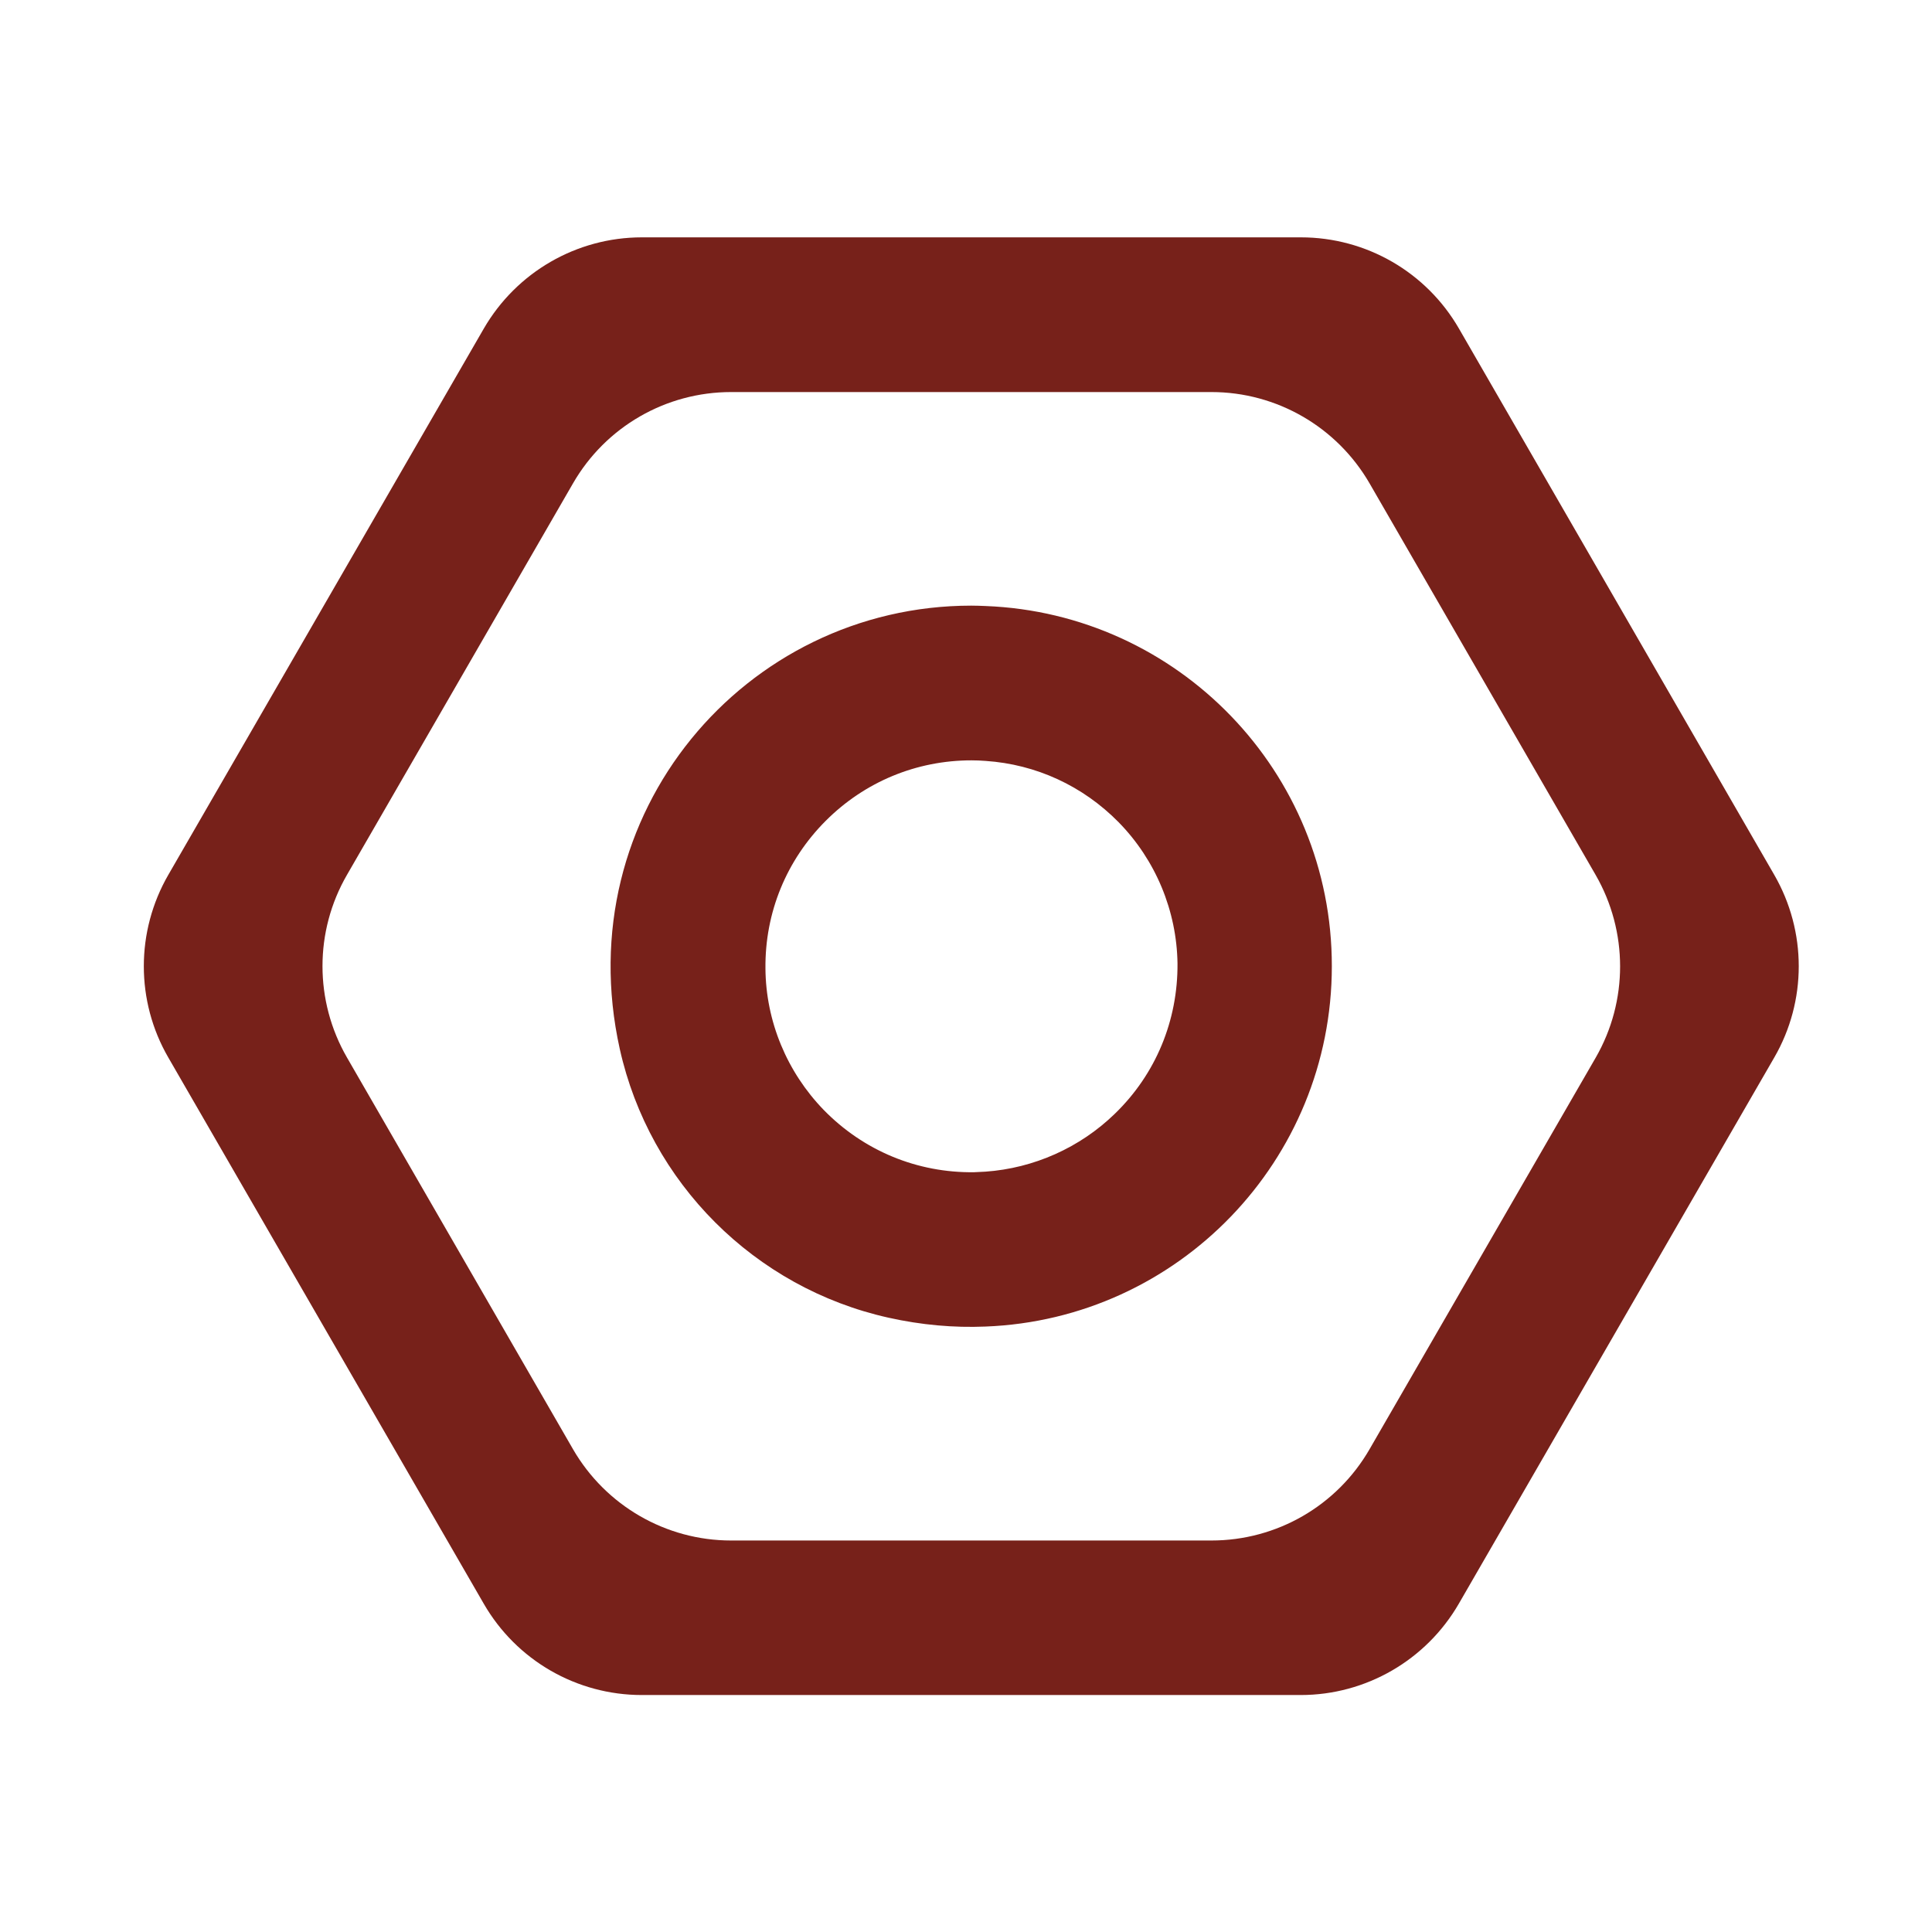
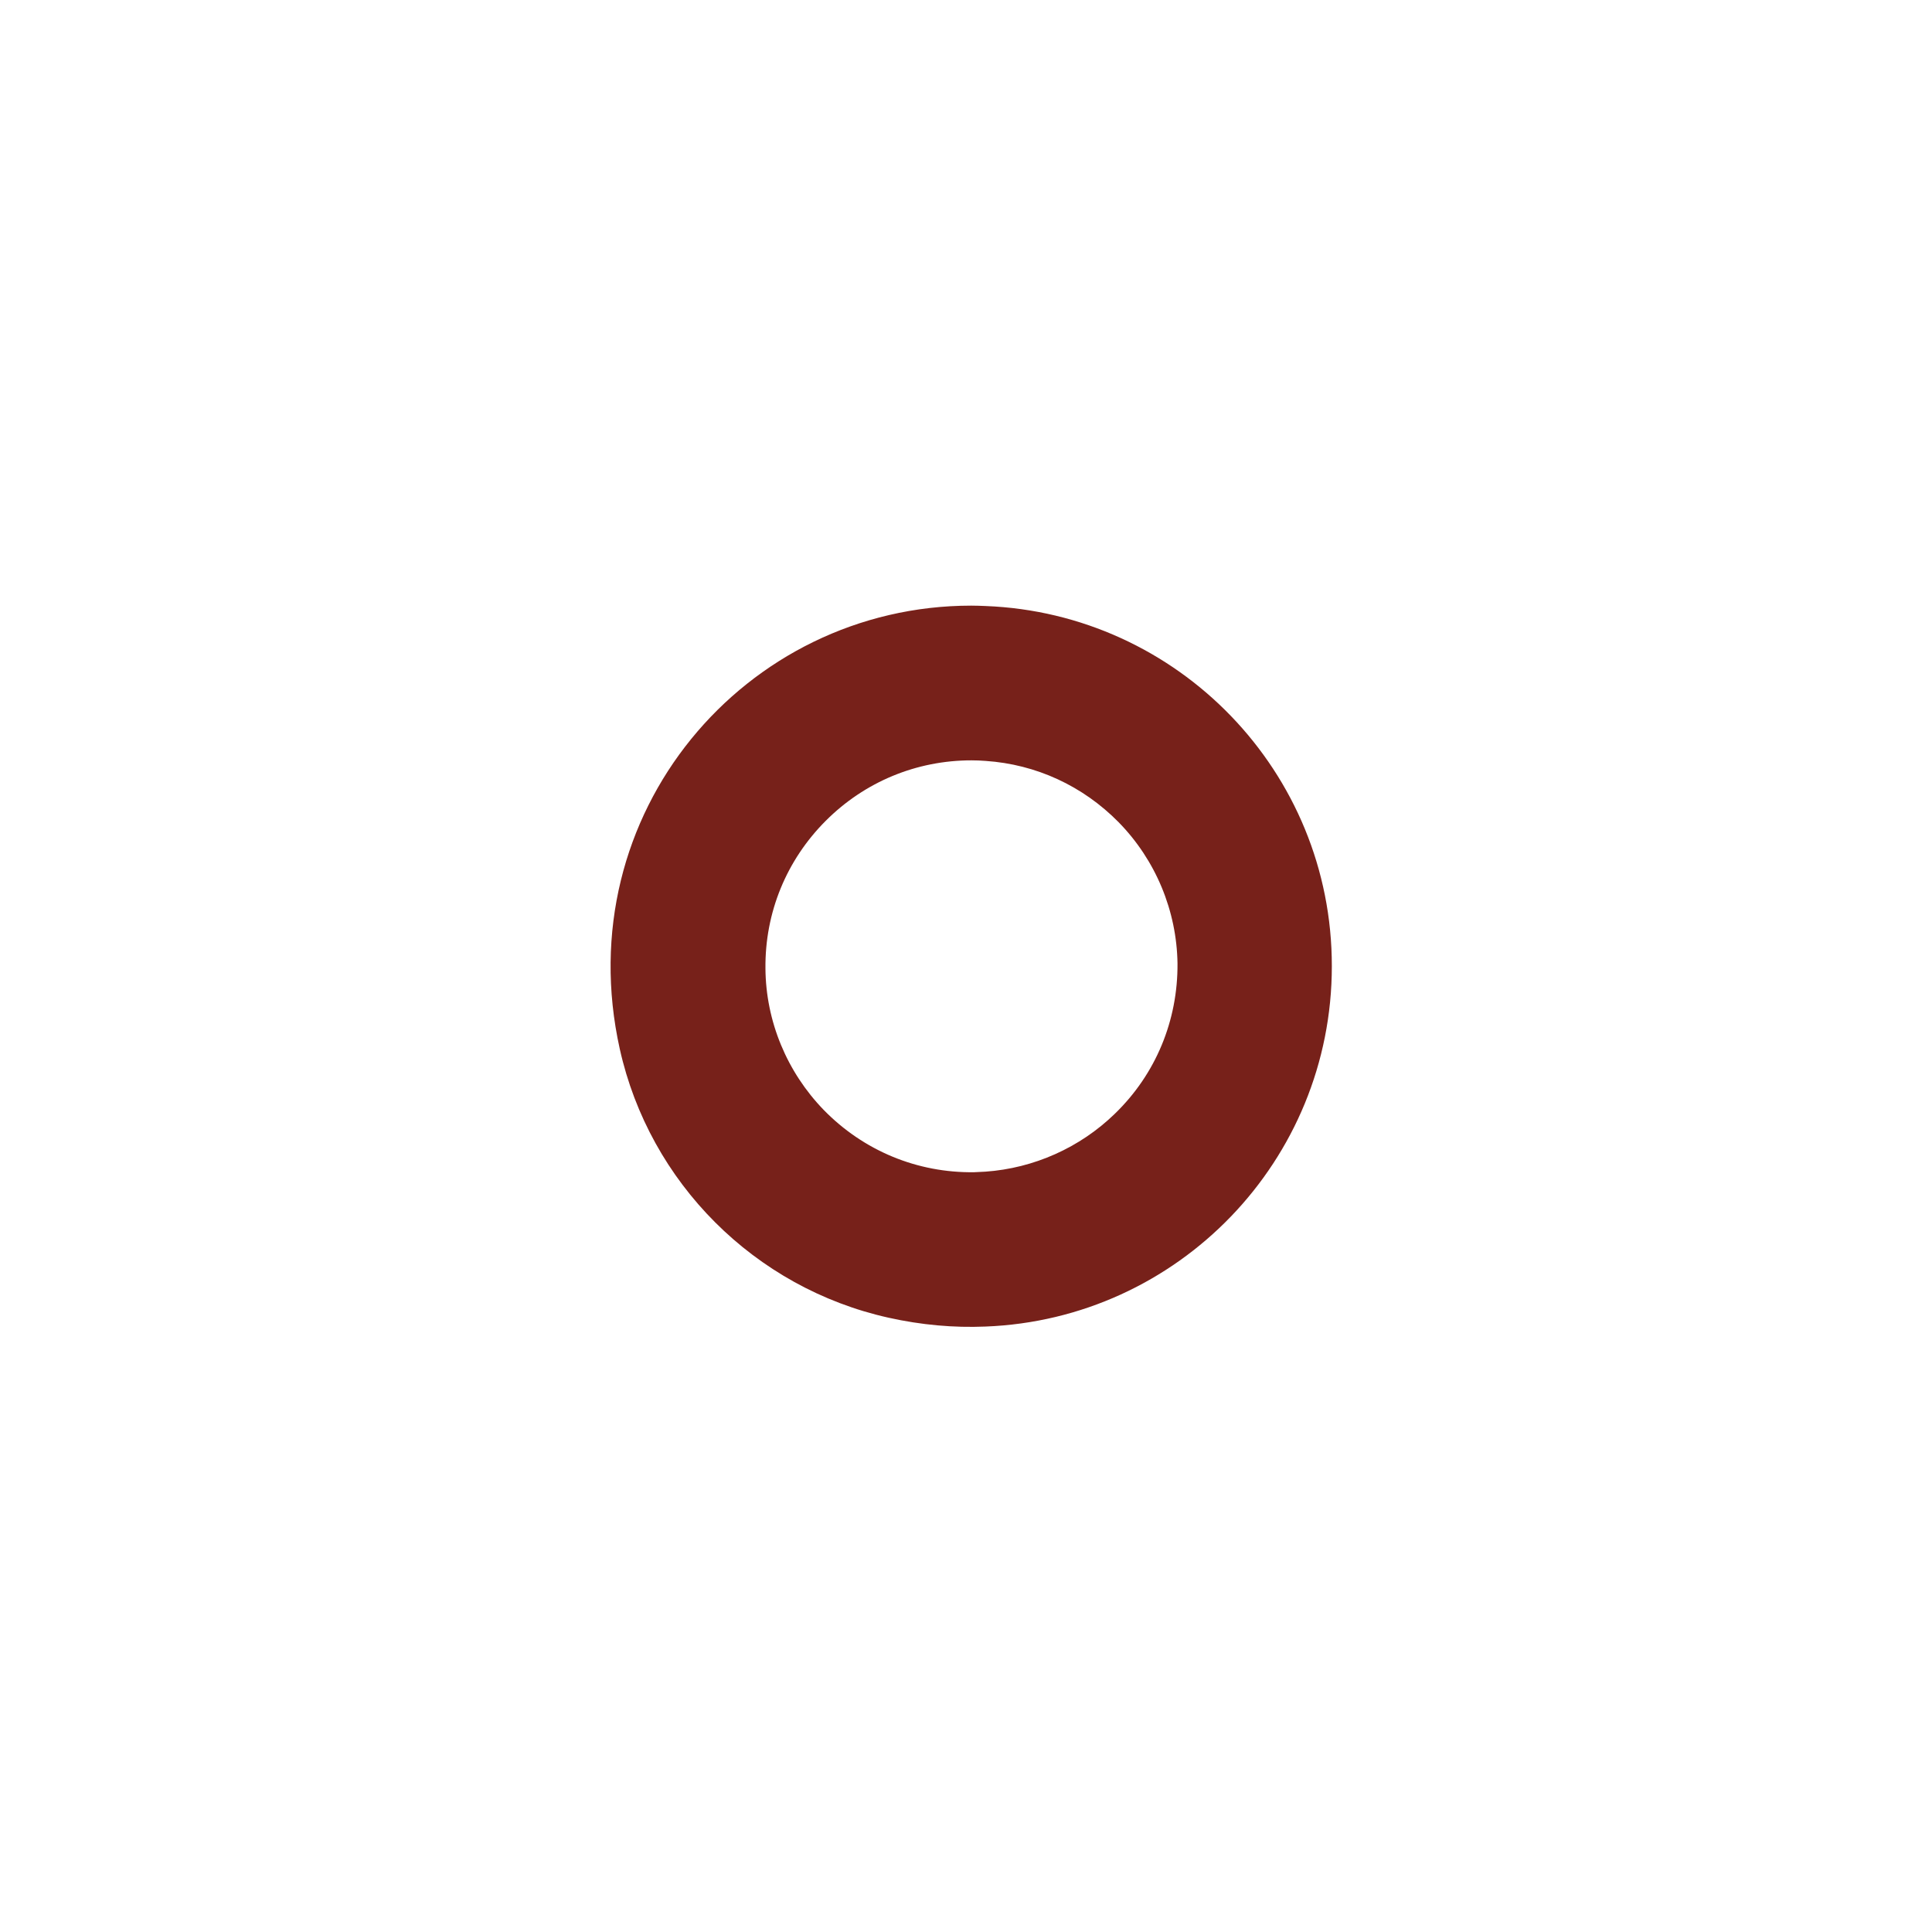
<svg xmlns="http://www.w3.org/2000/svg" t="1721618154592" class="icon" viewBox="0 0 1024 1024" version="1.1" p-id="10510" width="200" height="200">
-   <path d="M940.4 463.7L773.3 174.2c-17.3-30-49.2-48.4-83.8-48.4H340.2c-34.6 0-66.5 18.5-83.8 48.4L89.2 463.7c-17.3 30-17.3 66.9 0 96.8L256.4 850c17.3 30 49.2 48.4 83.8 48.4h349.2c34.6 0 66.5-18.5 83.8-48.4l167.2-289.5c17.3-29.9 17.3-66.8 0-96.8z m-94.6 96.8L725.9 768.1c-17.3 30-49.2 48.4-83.8 48.4H387.5c-34.6 0-66.5-18.5-83.8-48.4L183.9 560.5c-17.3-30-17.3-66.9 0-96.8l119.8-207.5c17.3-30 49.2-48.4 83.8-48.4h254.6c34.6 0 66.5 18.5 83.8 48.4l119.8 207.5c17.3 30 17.3 66.9 0.1 96.8z" p-id="10511" fill="#77211a" />
  <path d="M522.3 321.2c-2.5-0.1-5-0.2-7.5-0.2-119.9 0-214 110.3-186.3 235 15.8 70.9 71.5 126.6 142.4 142.4 17.5 3.9 34.7 5.4 51.4 4.7 102.1-3.9 183.6-87.9 183.6-191 0.1-103-81.5-187-183.6-190.9z m68.6 269.1c-18.5 18-43 28.9-68.6 30.7l-6 0.3c-30.2 0.4-58.6-11.4-79.7-33-19.5-20.1-30.7-47-30.9-75-0.3-29.6 11.1-57.4 32-78.3 20.6-20.6 48-32 77.2-32 2.5 0 5 0.1 7.5 0.3 26.7 1.8 51.5 13.2 70.5 32.5 19.6 20 30.8 46.9 31.2 74.9 0.2 30.2-11.5 58.6-33.2 79.6z" p-id="10512" fill="#77211a" />
</svg>